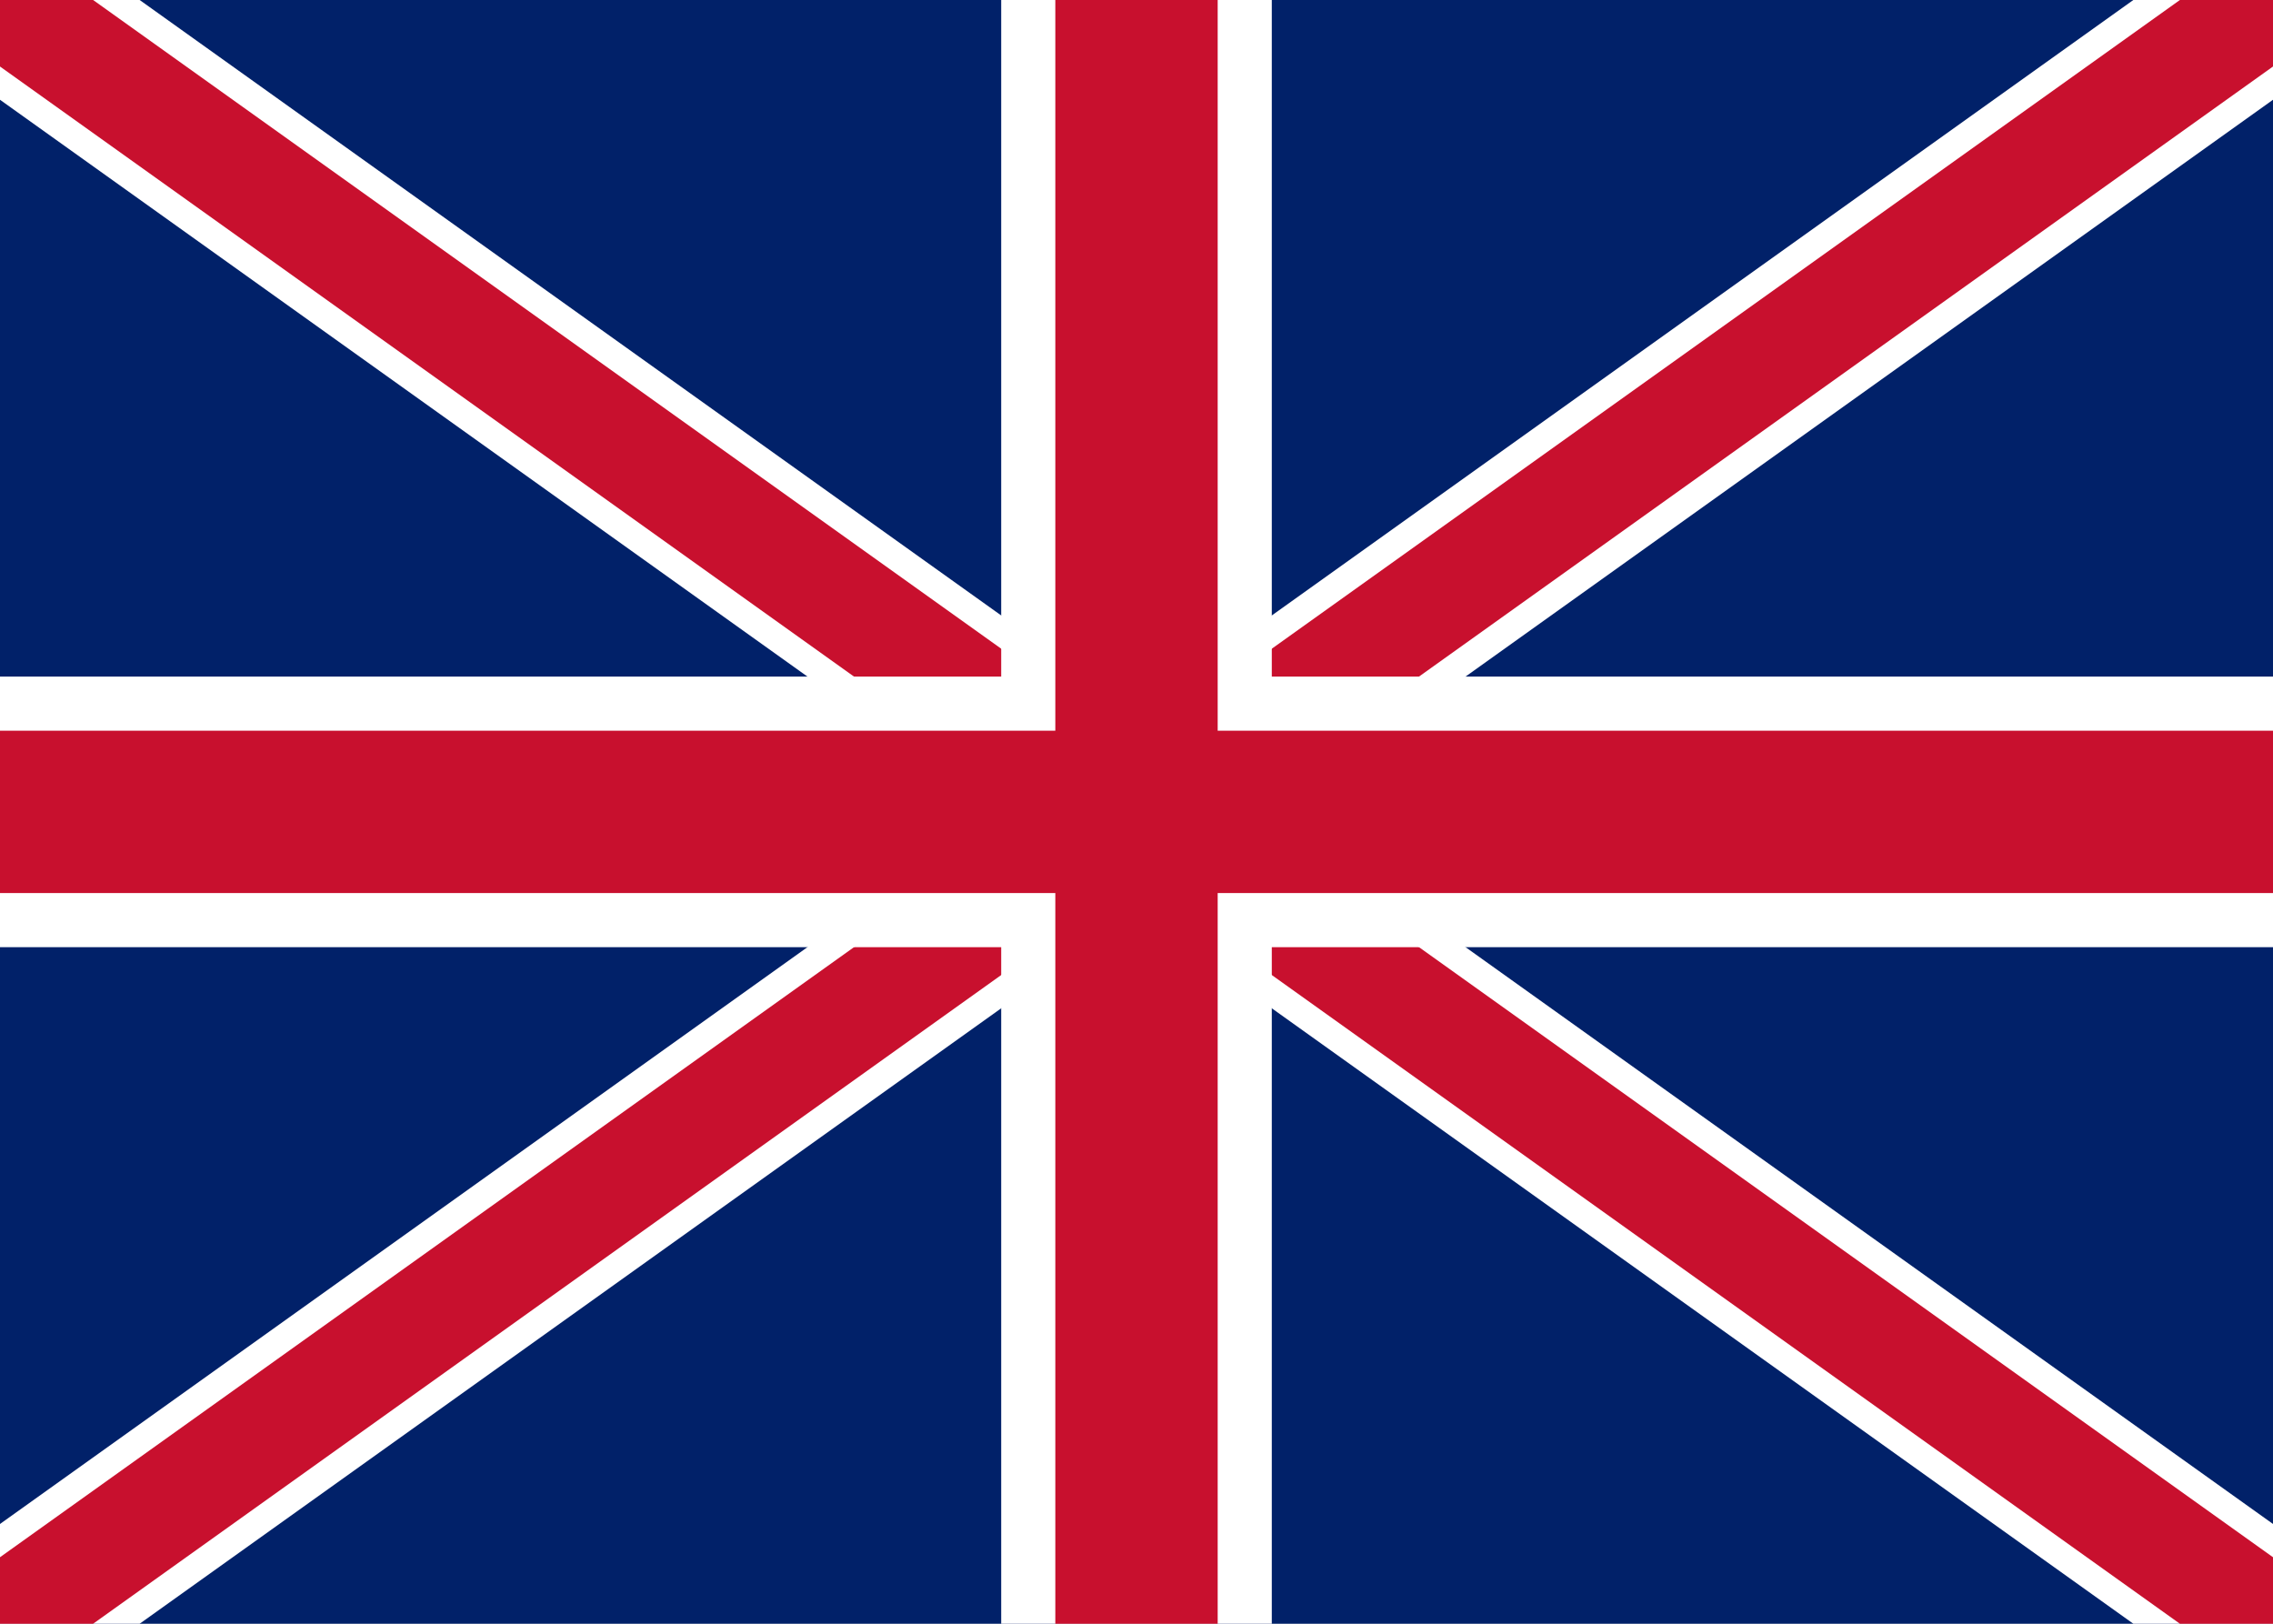
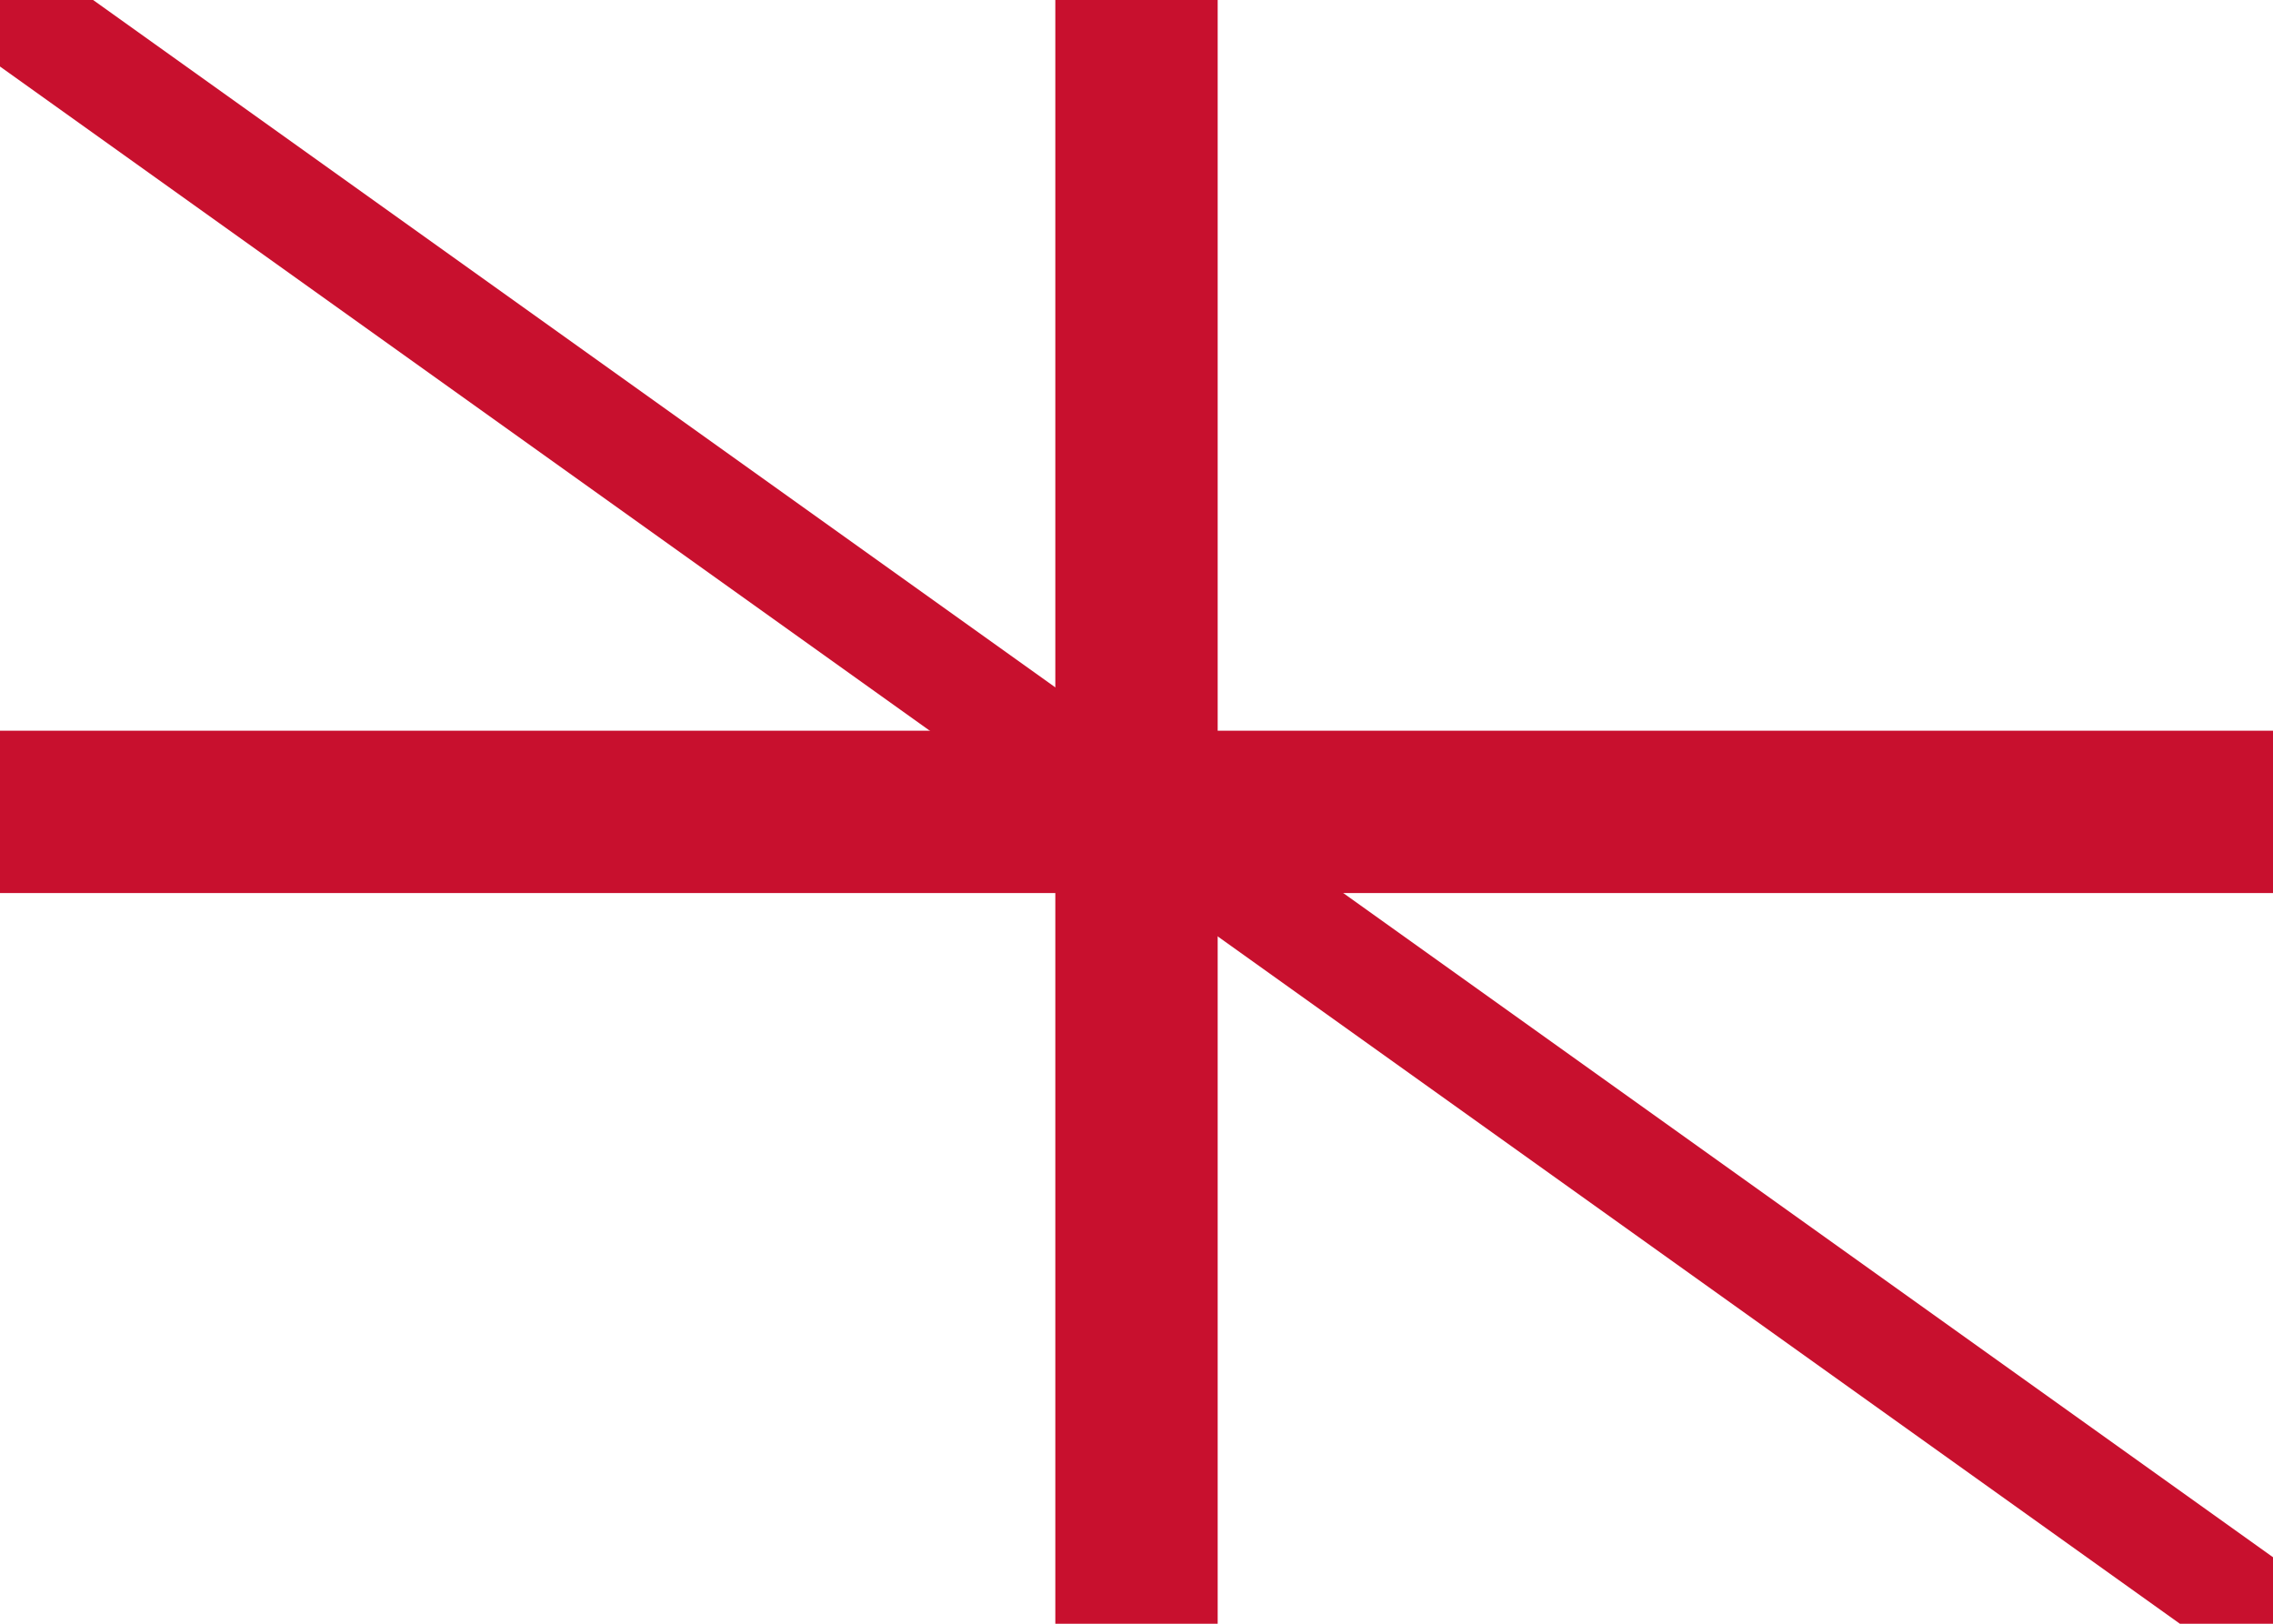
<svg xmlns="http://www.w3.org/2000/svg" width="16.8" height="12" viewBox="0 0 16.8 12">
-   <rect width="16.8" height="12" fill="#012169" />
  <path d="M0,0 L16.8,12 M16.8,0 L0,12" stroke="white" stroke-width="1.2" />
  <path d="M0,0 L16.8,12" stroke="#C8102E" stroke-width="0.8" />
-   <path d="M16.8,0 L0,12" stroke="#C8102E" stroke-width="0.8" />
-   <path d="M8.4,0 L8.4,12 M0,6 L16.8,6" stroke="white" stroke-width="2" />
  <path d="M8.4,0 L8.4,12 M0,6 L16.8,6" stroke="#C8102E" stroke-width="1.2" />
</svg>